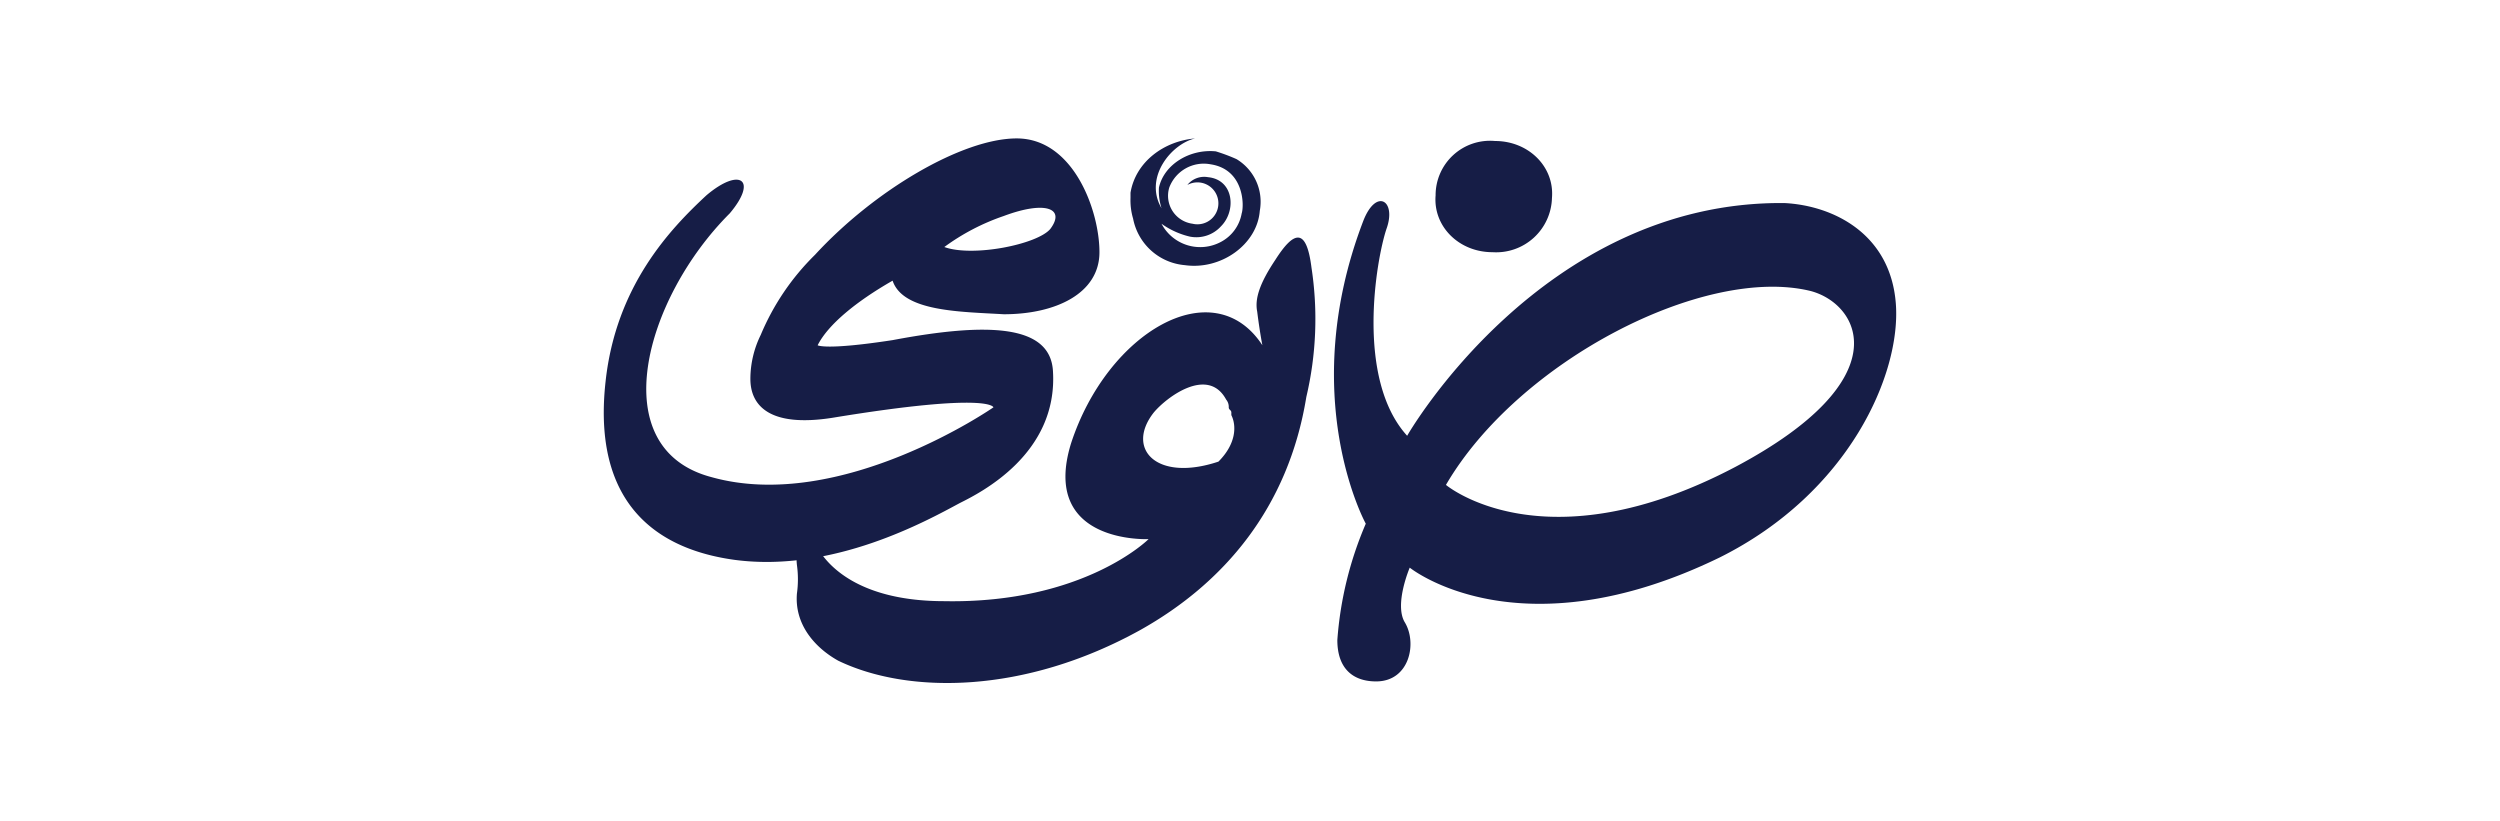
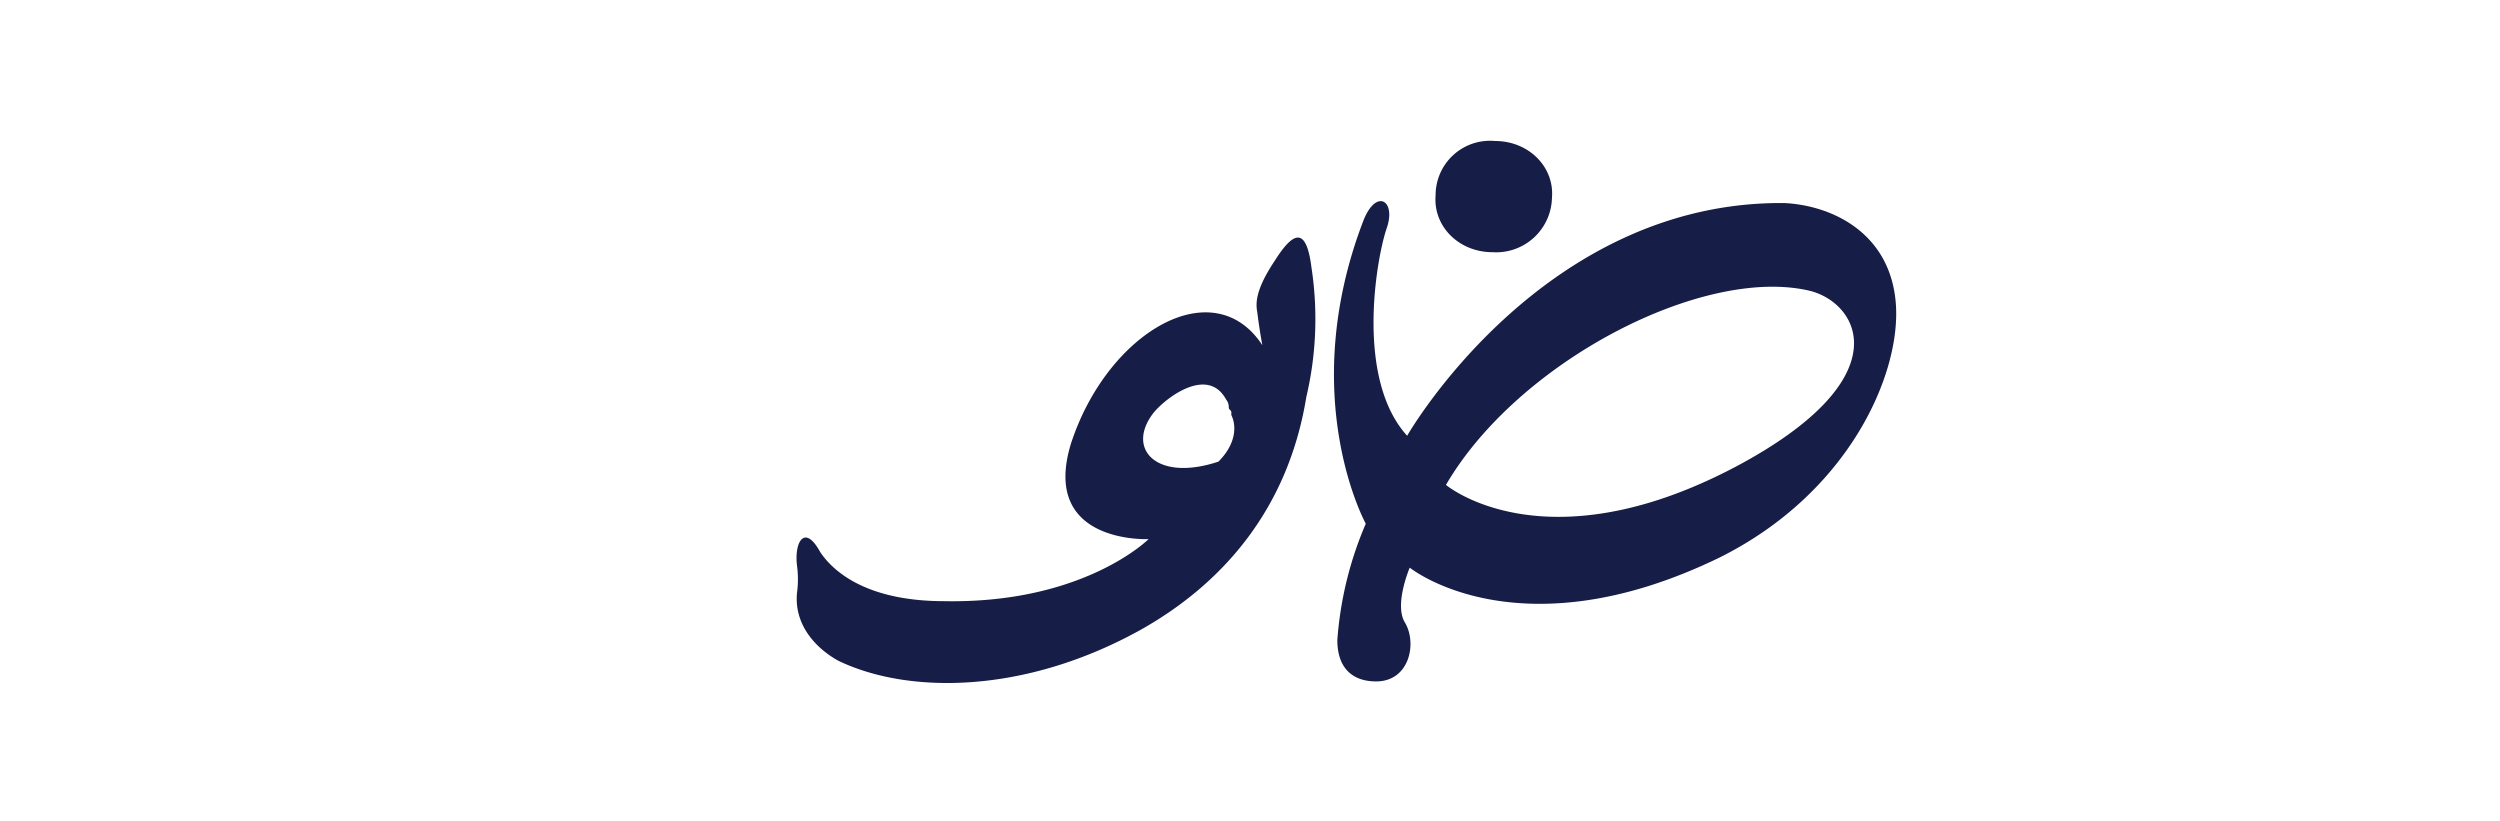
<svg xmlns="http://www.w3.org/2000/svg" width="280" height="92" viewBox="0 0 280 92">
  <g id="khanoumi-logo" transform="translate(-72 -240)">
    <rect id="Rectangle_239" data-name="Rectangle 239" width="280" height="92" transform="translate(72 240)" fill="none" />
    <g id="XMLID_11_" transform="translate(139.593 241.003)">
      <g id="XMLID_33_" transform="translate(21.619 25.612)">
        <g id="XMLID_34_">
          <g id="XMLID_35_">
            <path id="XMLID_36_" d="M54.734,43.425c-6.95,2.317-10.426-1.448-7.24-5.5,1.448-1.738,6.082-5.213,8.109-1.448h0a1.268,1.268,0,0,1,.29.869c0,.29.29.29.29.579h0v.29c.579,1.158.579,3.186-1.448,5.213M65.16,21.7c-.579-4.634-2.027-4.054-4.054-.869-1.738,2.606-2.317,4.344-2.027,5.792.29,2.317.579,3.765.579,3.765-5.5-8.4-17.376-1.448-21.431,11-3.475,11.294,8.688,10.715,8.688,10.715s-7.24,7.24-22.879,6.95c-9.267,0-12.743-3.765-13.9-5.5C8.4,50.375,7.239,52.4,7.529,55.009a11.52,11.52,0,0,1,0,3.186c-.29,3.475,2.027,6.082,4.634,7.53,7.819,3.765,20.851,3.765,33.883-3.475,9.267-5.213,16.507-13.611,18.535-26.064A38.113,38.113,0,0,0,65.16,21.7" transform="translate(-7.485 -18.337)" fill="#161d46" />
          </g>
        </g>
      </g>
      <g id="XMLID_27_" transform="translate(81.813 21.525)">
        <g id="XMLID_28_">
          <g id="XMLID_29_">
            <path id="XMLID_30_" d="M73.246,46.68C51.815,57.975,40.81,48.708,40.81,48.708c8.109-13.9,28.96-24.616,40.834-21.72,5.5,1.448,10.136,9.846-8.4,19.693M91.2,28.435c-.579-7.819-6.95-11-12.453-11.294-27.223-.29-42.282,26.064-42.282,26.064-5.792-6.371-3.475-19.693-2.317-23.168,1.158-3.186-1.158-4.634-2.606-.869-7.53,19.693.29,33.883.29,33.883a40.291,40.291,0,0,0-3.186,13.032c0,3.186,1.738,4.634,4.344,4.634,3.765,0,4.634-4.344,3.186-6.661-1.158-2.027.579-6.082.579-6.082s12.163,9.846,34.752-1.158C85.988,49.576,91.78,36.255,91.2,28.435" transform="translate(-28.27 -16.926)" fill="#161d46" />
          </g>
        </g>
      </g>
      <g id="XMLID_21_" transform="translate(59.022 14.5)">
        <g id="XMLID_22_">
          <g id="XMLID_23_">
-             <path id="XMLID_24_" d="M23.875,24.057A8.977,8.977,0,0,0,27.061,25.5a3.725,3.725,0,0,0,3.475-1.158c1.738-1.738,1.448-5.213-1.448-5.5a2.4,2.4,0,0,0-2.317.869,2.348,2.348,0,1,1,.579,4.344A3.159,3.159,0,0,1,24.744,20,4.126,4.126,0,0,1,29.378,17.4c3.765.579,3.765,4.634,3.475,5.5a4.484,4.484,0,0,1-2.317,3.186,4.9,4.9,0,0,1-6.661-2.027m2.606,4.634c4.054.579,8.109-2.317,8.4-6.082a5.57,5.57,0,0,0-2.606-5.792,19.954,19.954,0,0,0-2.317-.869c-2.9-.29-5.792,1.448-6.371,4.054a6.377,6.377,0,0,0,.29,2.317c-2.027-3.475,1.158-7.24,3.765-7.819-3.475.29-6.661,2.606-7.24,6.082v.29h0v.29h0a7.2,7.2,0,0,0,.29,2.317h0a6.458,6.458,0,0,0,5.792,5.213" transform="translate(-20.4 -14.5)" fill="#161d46" />
-           </g>
+             </g>
        </g>
      </g>
      <g id="XMLID_18_" transform="translate(93.175 14.77)">
        <g id="XMLID_19_">
          <path id="XMLID_3_" d="M45.245,20.984a6.253,6.253,0,0,1-6.661,6.082c-3.765,0-6.661-2.9-6.371-6.371a6.094,6.094,0,0,1,6.661-6.082c3.765,0,6.661,2.9,6.371,6.371" transform="translate(-32.193 -14.593)" fill="#161d46" />
        </g>
      </g>
      <g id="XMLID_12_" transform="translate(0.03 14.5)">
        <g id="XMLID_13_">
          <g id="XMLID_14_">
-             <path id="XMLID_15_" d="M44.831,23.188c4.634-1.738,6.95-.869,5.213,1.448-1.448,1.738-8.688,3.186-11.874,2.027a24.659,24.659,0,0,1,6.661-3.475m-12.453,7.24c1.158,3.475,7.53,3.475,12.453,3.765,5.792,0,10.715-2.317,10.715-6.95S52.651,14.5,46.279,14.5c-6.082,0-15.928,5.792-22.589,13.032a27.394,27.394,0,0,0-6.082,8.978,11.2,11.2,0,0,0-1.158,4.923c0,2.9,2.027,5.5,9.267,4.344,17.666-2.9,17.955-1.158,17.955-1.158S26.586,56.492,12.106,52.438C-.057,49.252,4.577,32.455,14.133,22.9c3.186-3.765,1.158-5.213-2.606-2.027C7.473,24.636,1.391,31.007.232,41.723c-1.738,15.639,8.109,19.114,14.48,19.983,11,1.448,21.431-4.344,25.2-6.371,2.317-1.158,11-5.5,10.426-14.77-.29-5.213-7.24-5.5-17.955-3.475-7.53,1.158-8.4.579-8.4.579,1.158-2.317,4.344-4.923,8.4-7.24" transform="translate(-0.03 -14.5)" fill="#161d46" />
-           </g>
+             </g>
        </g>
      </g>
    </g>
  </g>
</svg>